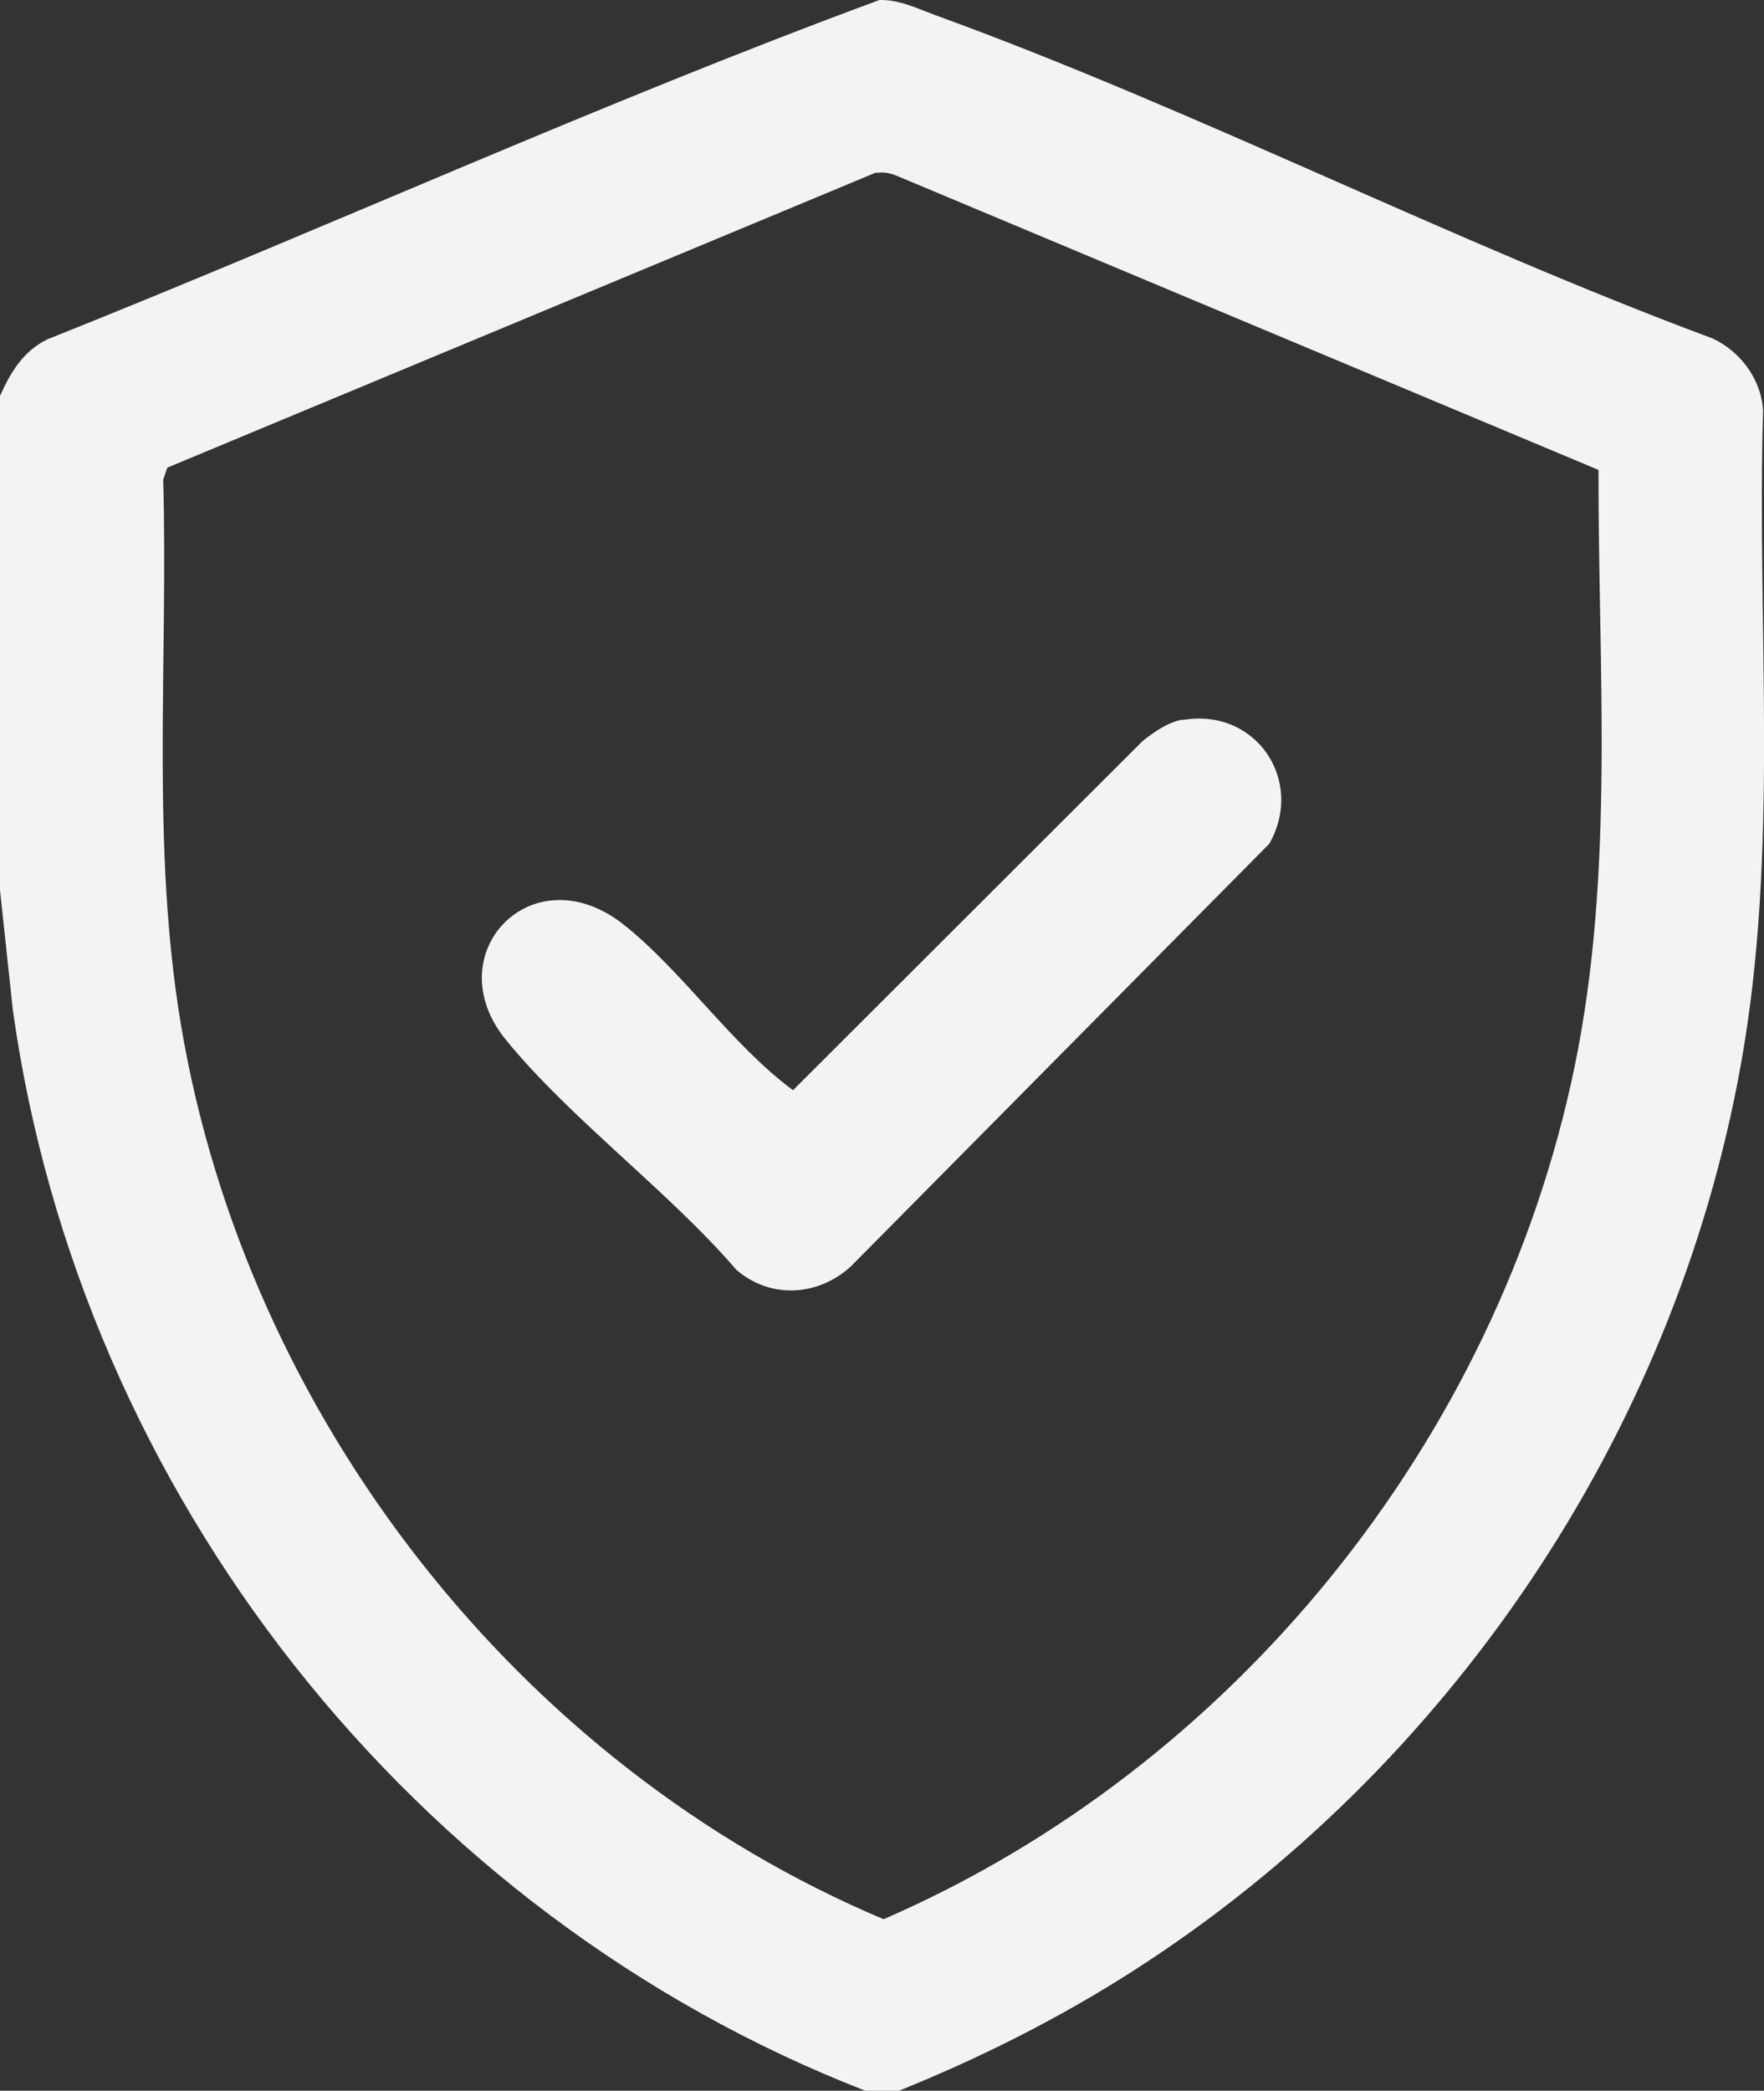
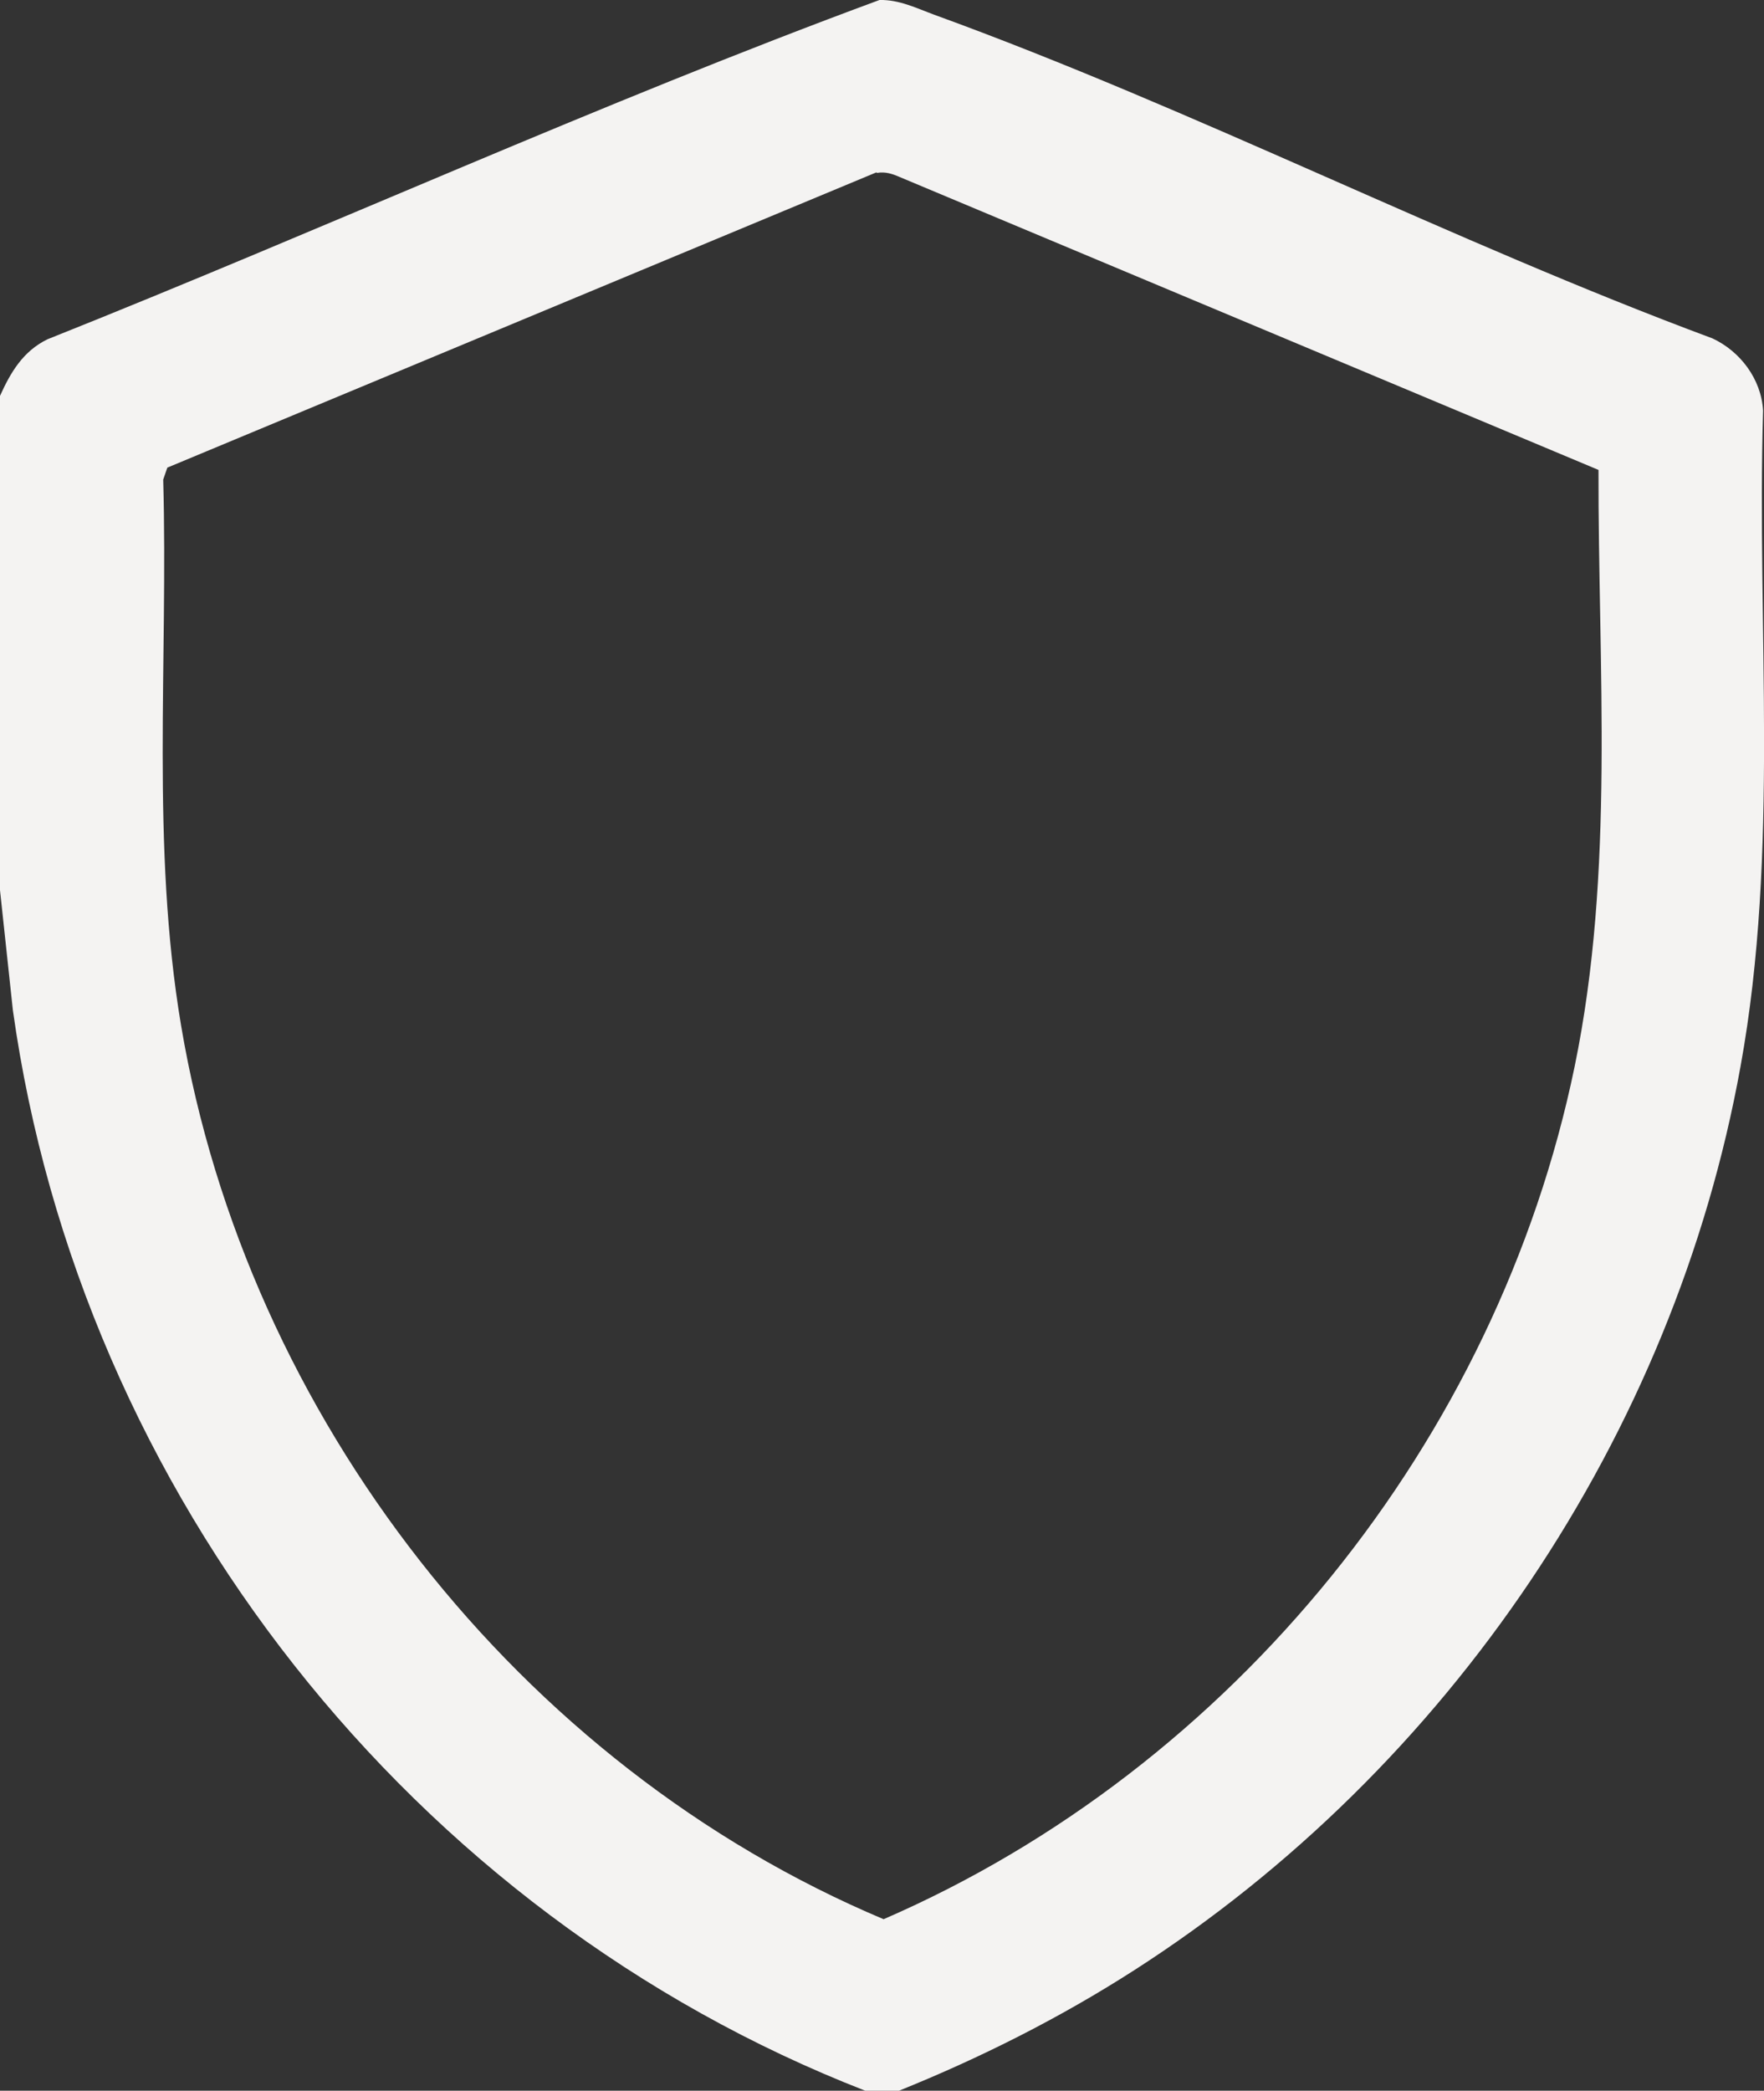
<svg xmlns="http://www.w3.org/2000/svg" id="Calque_2" data-name="Calque 2" viewBox="0 0 38.37 45.47">
  <rect x="0" y="0" width="38.37" height="45.47" fill="#333333" stroke="none" />
  <defs>
    <style> .cls-1 { fill: #f4f3f2; } </style>
  </defs>
  <g id="Calque_1-2" data-name="Calque 1">
    <g id="oUYB9K.tif">
      <g>
        <path class="cls-1" d="M19.53,45.47h-.71C8.96,41.63,1.75,32.48.28,21.97l-.28-2.61v-10.75c.23-.51.5-.97,1.03-1.23C7.08,4.97,13.03,2.25,19.13,0c.43-.01.81.18,1.19.32,5.67,2.06,11.25,4.93,16.93,7.04.6.28,1.06.88,1.1,1.57-.14,4.74.36,9.58-.49,14.26-1.45,8.03-6.35,15.27-13.19,19.66-1.62,1.04-3.35,1.91-5.14,2.63ZM19.06,3.75L3.64,10.17l-.09.26c.11,3.96-.27,7.96.39,11.88,1.43,8.49,7.35,16.09,15.28,19.43,7.61-3.3,13.35-10.41,15.03-18.54.88-4.26.51-8.67.52-12.98l-15.2-6.37c-.16-.07-.31-.12-.49-.09Z" />
-         <path class="cls-1" d="M25.72,15.66c1.59-.28,2.67,1.31,1.89,2.69l-9.1,9.19c-.71.65-1.74.72-2.49.08-1.48-1.72-3.61-3.28-5.02-5.01-1.52-1.87.59-4.08,2.58-2.49,1.27,1.01,2.35,2.62,3.67,3.59l7.6-7.59c.25-.2.55-.41.87-.47Z" />
      </g>
    </g>
  </g>
</svg>